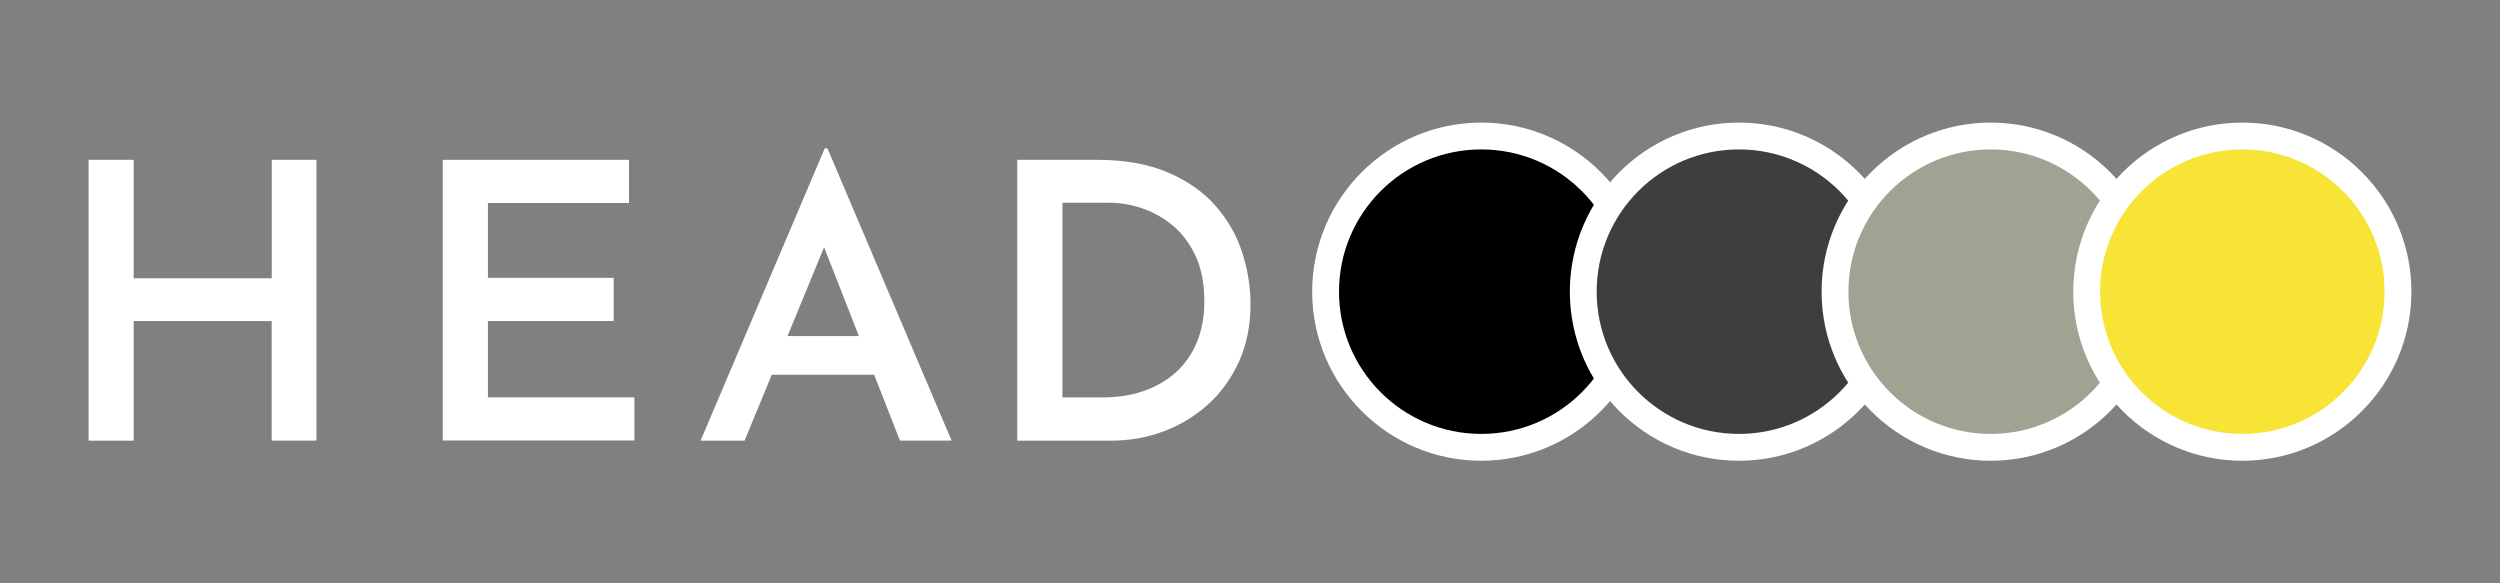
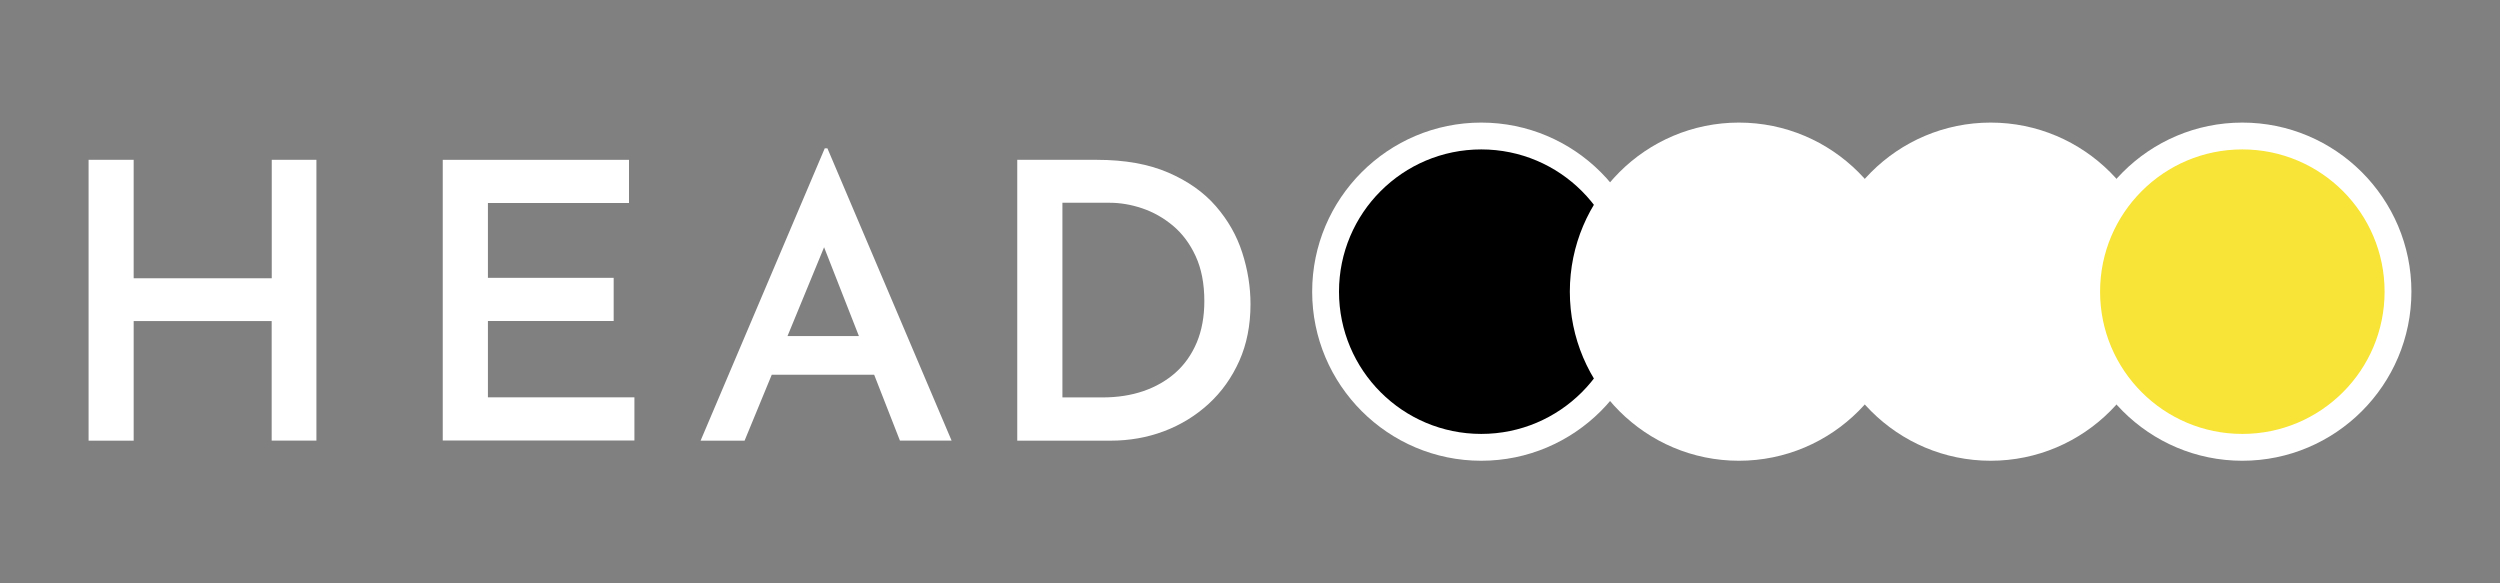
<svg xmlns="http://www.w3.org/2000/svg" id="Layer_1" x="0px" y="0px" viewBox="0 0 300 70" style="enable-background:new 0 0 300 70;" xml:space="preserve">
  <rect x="0" y="0" width="300" height="70" fill="#808080" stroke="none" />
  <style type="text/css">	.st0{fill:#FFFFFF;}	.st1{fill:#3E3E3D;}	.st2{fill:#A0A292;}	.st3{fill:#F7E436;}</style>
  <g>
    <g>
      <path class="st0" d="M37.97,19.18v33.69h-5.37V38.53H16.04v14.35h-5.41V19.18h5.41v14.21h16.57V19.18H37.97z" />
      <path class="st0" d="M53.13,19.18h22.35v5.18H58.55v8.98h15.09v5.18H58.55v9.16h17.58v5.18h-23V19.18z" />
      <path class="st0" d="M107.99,52.87h6.2L99.29,17.8h-0.32l-14.9,35.08h5.28l3.26-7.91h12.29L107.99,52.87z M94.5,40.33l4.39-10.66   l4.18,10.66H94.5z" />
      <path class="st0" d="M122.07,52.87V19.18h9.58c3.33,0,6.18,0.51,8.54,1.53c2.36,1.02,4.26,2.36,5.71,4.03   c1.45,1.67,2.51,3.52,3.17,5.58c0.66,2.05,0.99,4.11,0.99,6.18c0,2.53-0.45,4.8-1.34,6.8c-0.9,2.01-2.12,3.73-3.68,5.16   c-1.56,1.43-3.35,2.53-5.37,3.29c-2.02,0.76-4.16,1.13-6.41,1.13H122.07z M127.49,47.69h4.81c1.79,0,3.42-0.25,4.91-0.76   c1.48-0.51,2.77-1.25,3.86-2.22c1.09-0.97,1.94-2.18,2.55-3.63c0.6-1.45,0.9-3.1,0.9-4.95c0-2.1-0.35-3.89-1.04-5.39   c-0.69-1.5-1.6-2.71-2.73-3.66c-1.13-0.94-2.35-1.63-3.68-2.08c-1.33-0.45-2.64-0.67-3.93-0.67h-5.65V47.69z" />
    </g>
    <path class="st0" d="M177.75,55.29c-11.19,0-20.29-9.1-20.29-20.29s9.1-20.29,20.29-20.29c11.19,0,20.29,9.1,20.29,20.29  S188.93,55.29,177.75,55.29z" />
    <circle cx="177.75" cy="35" r="17.07" />
    <path class="st0" d="M208.67,55.29c-11.19,0-20.29-9.1-20.29-20.29s9.1-20.29,20.29-20.29c11.19,0,20.29,9.1,20.29,20.29  S219.86,55.29,208.67,55.29z" />
-     <circle class="st1" cx="208.67" cy="35" r="17.07" />
    <path class="st0" d="M238.88,55.29c-11.19,0-20.29-9.1-20.29-20.29s9.1-20.29,20.29-20.29s20.29,9.1,20.29,20.29  S250.07,55.29,238.88,55.29z" />
-     <circle class="st2" cx="238.88" cy="35" r="17.07" />
    <path class="st0" d="M269.08,55.29c-11.19,0-20.29-9.1-20.29-20.29s9.1-20.29,20.29-20.29c11.19,0,20.29,9.1,20.29,20.29  S280.27,55.29,269.08,55.29z" />
    <circle class="st3" cx="269.08" cy="35" r="17.07" />
  </g>
</svg>